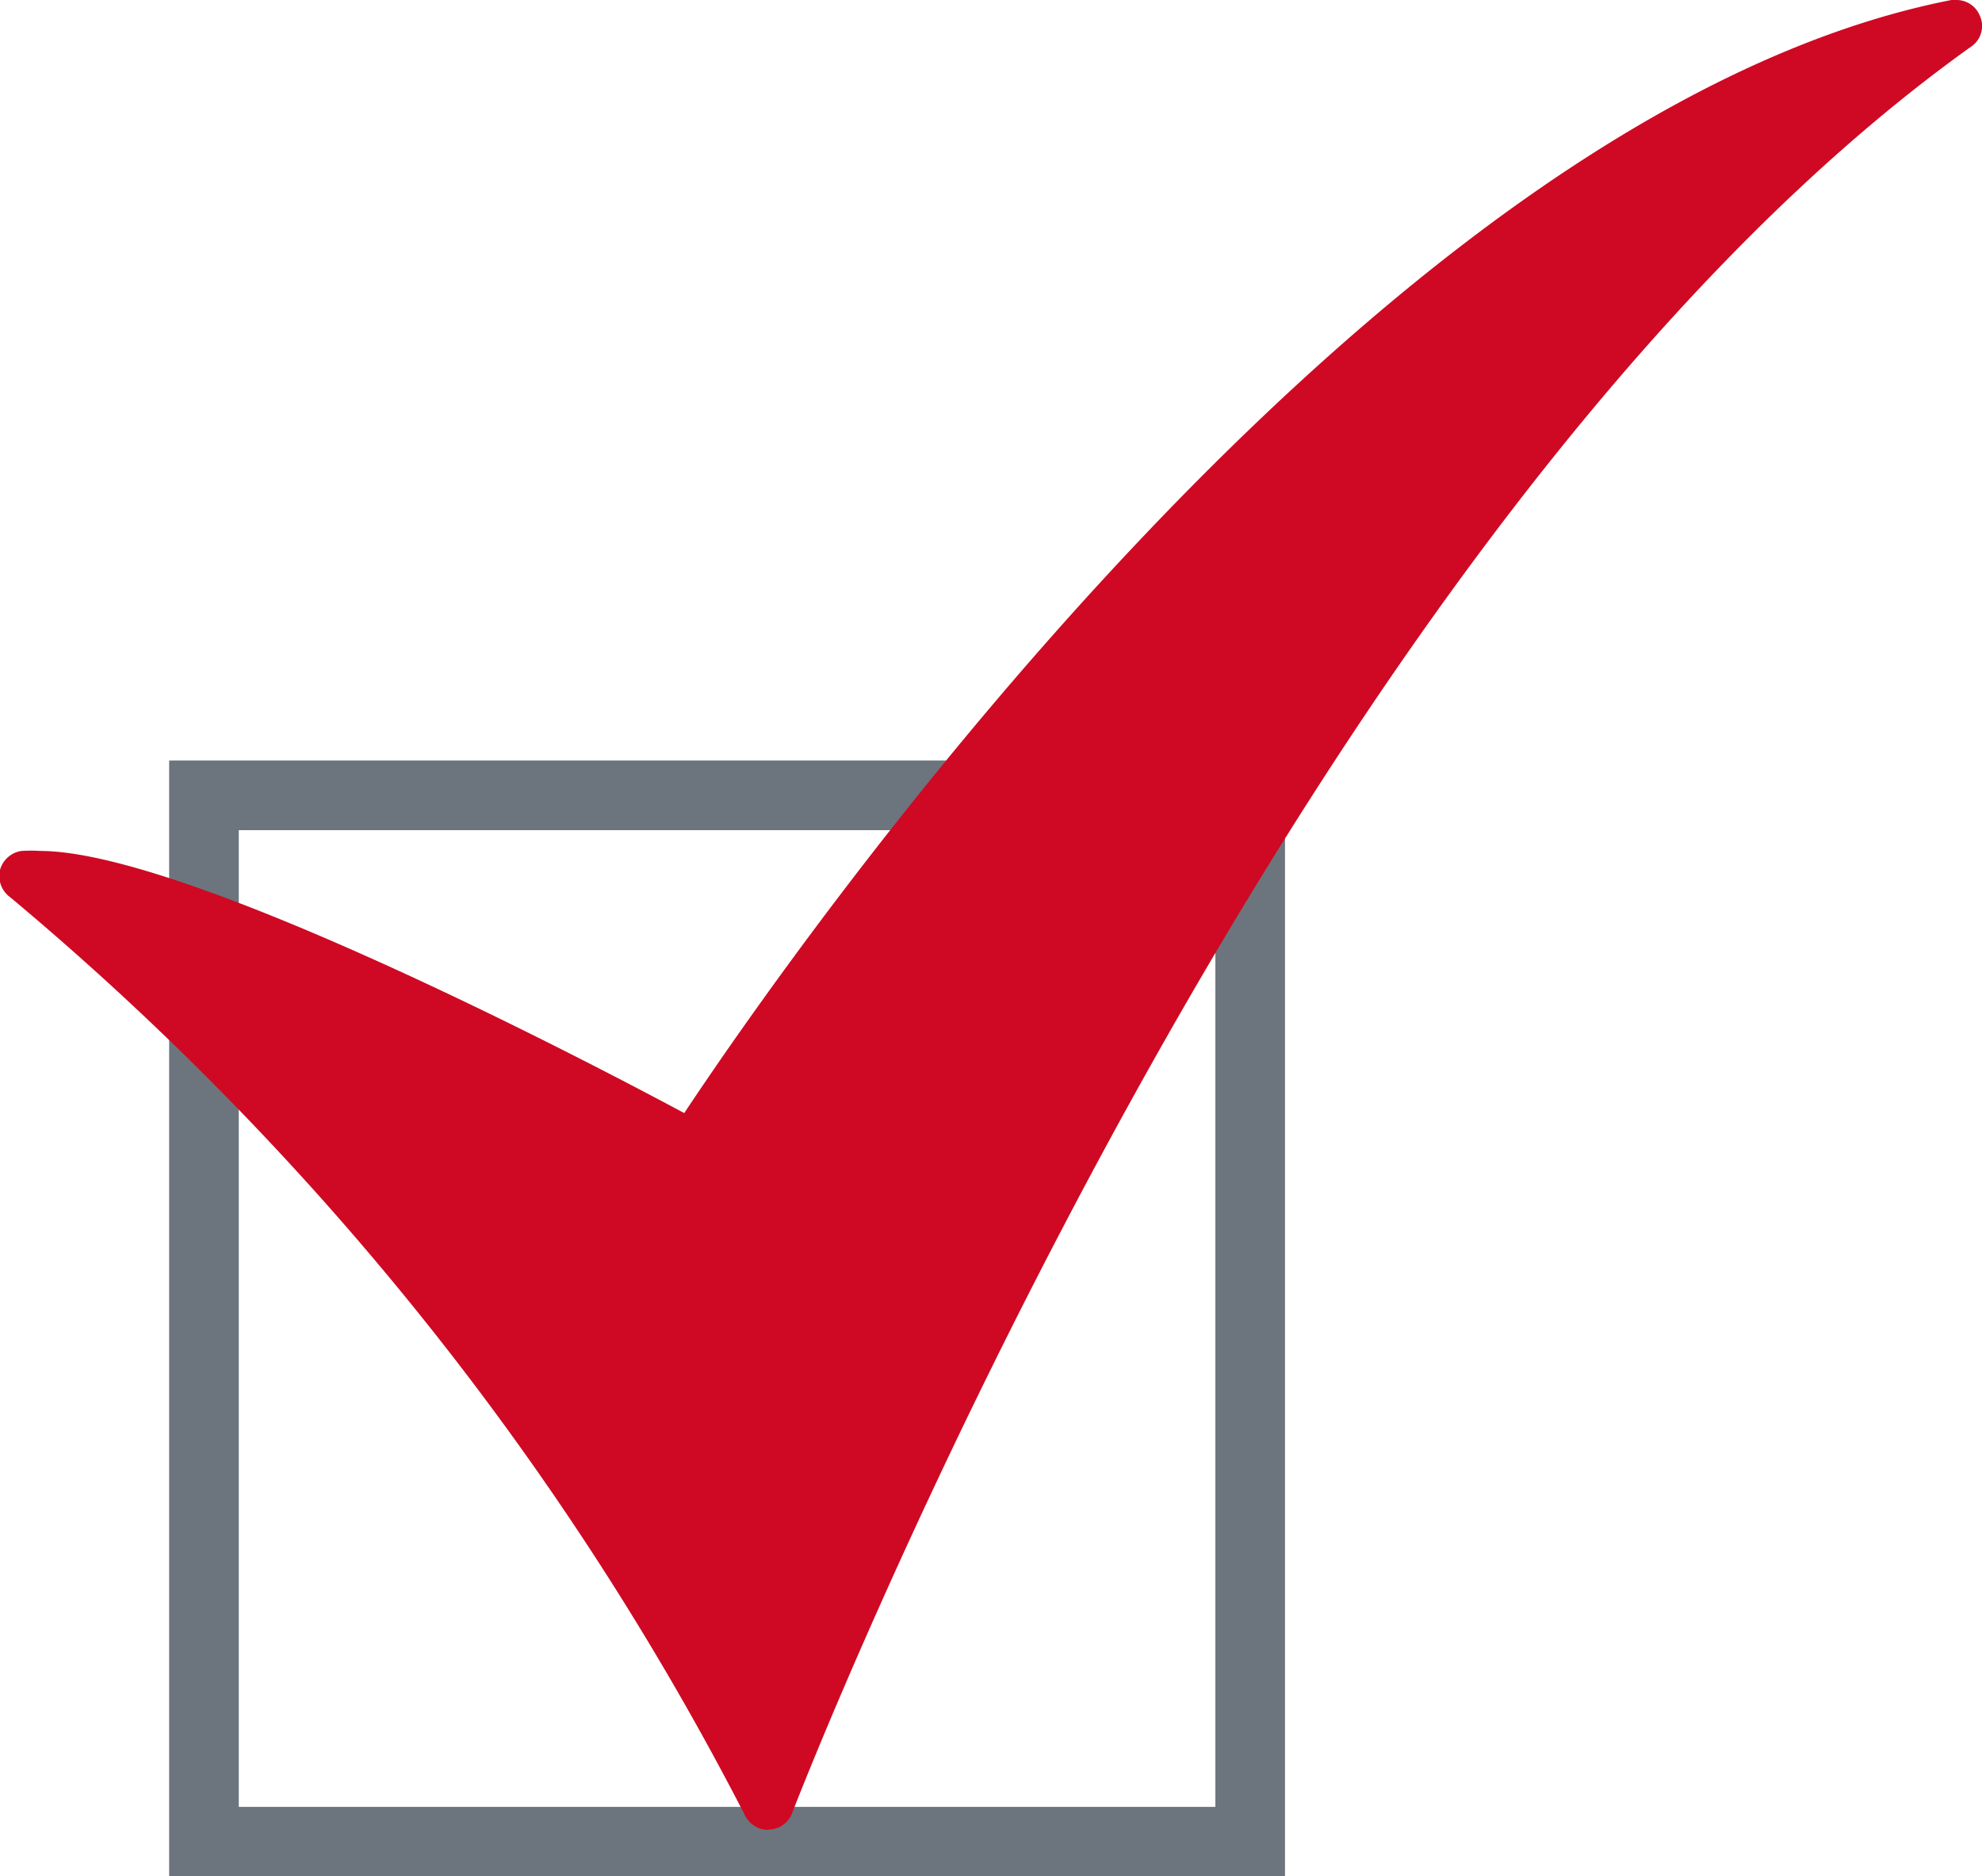
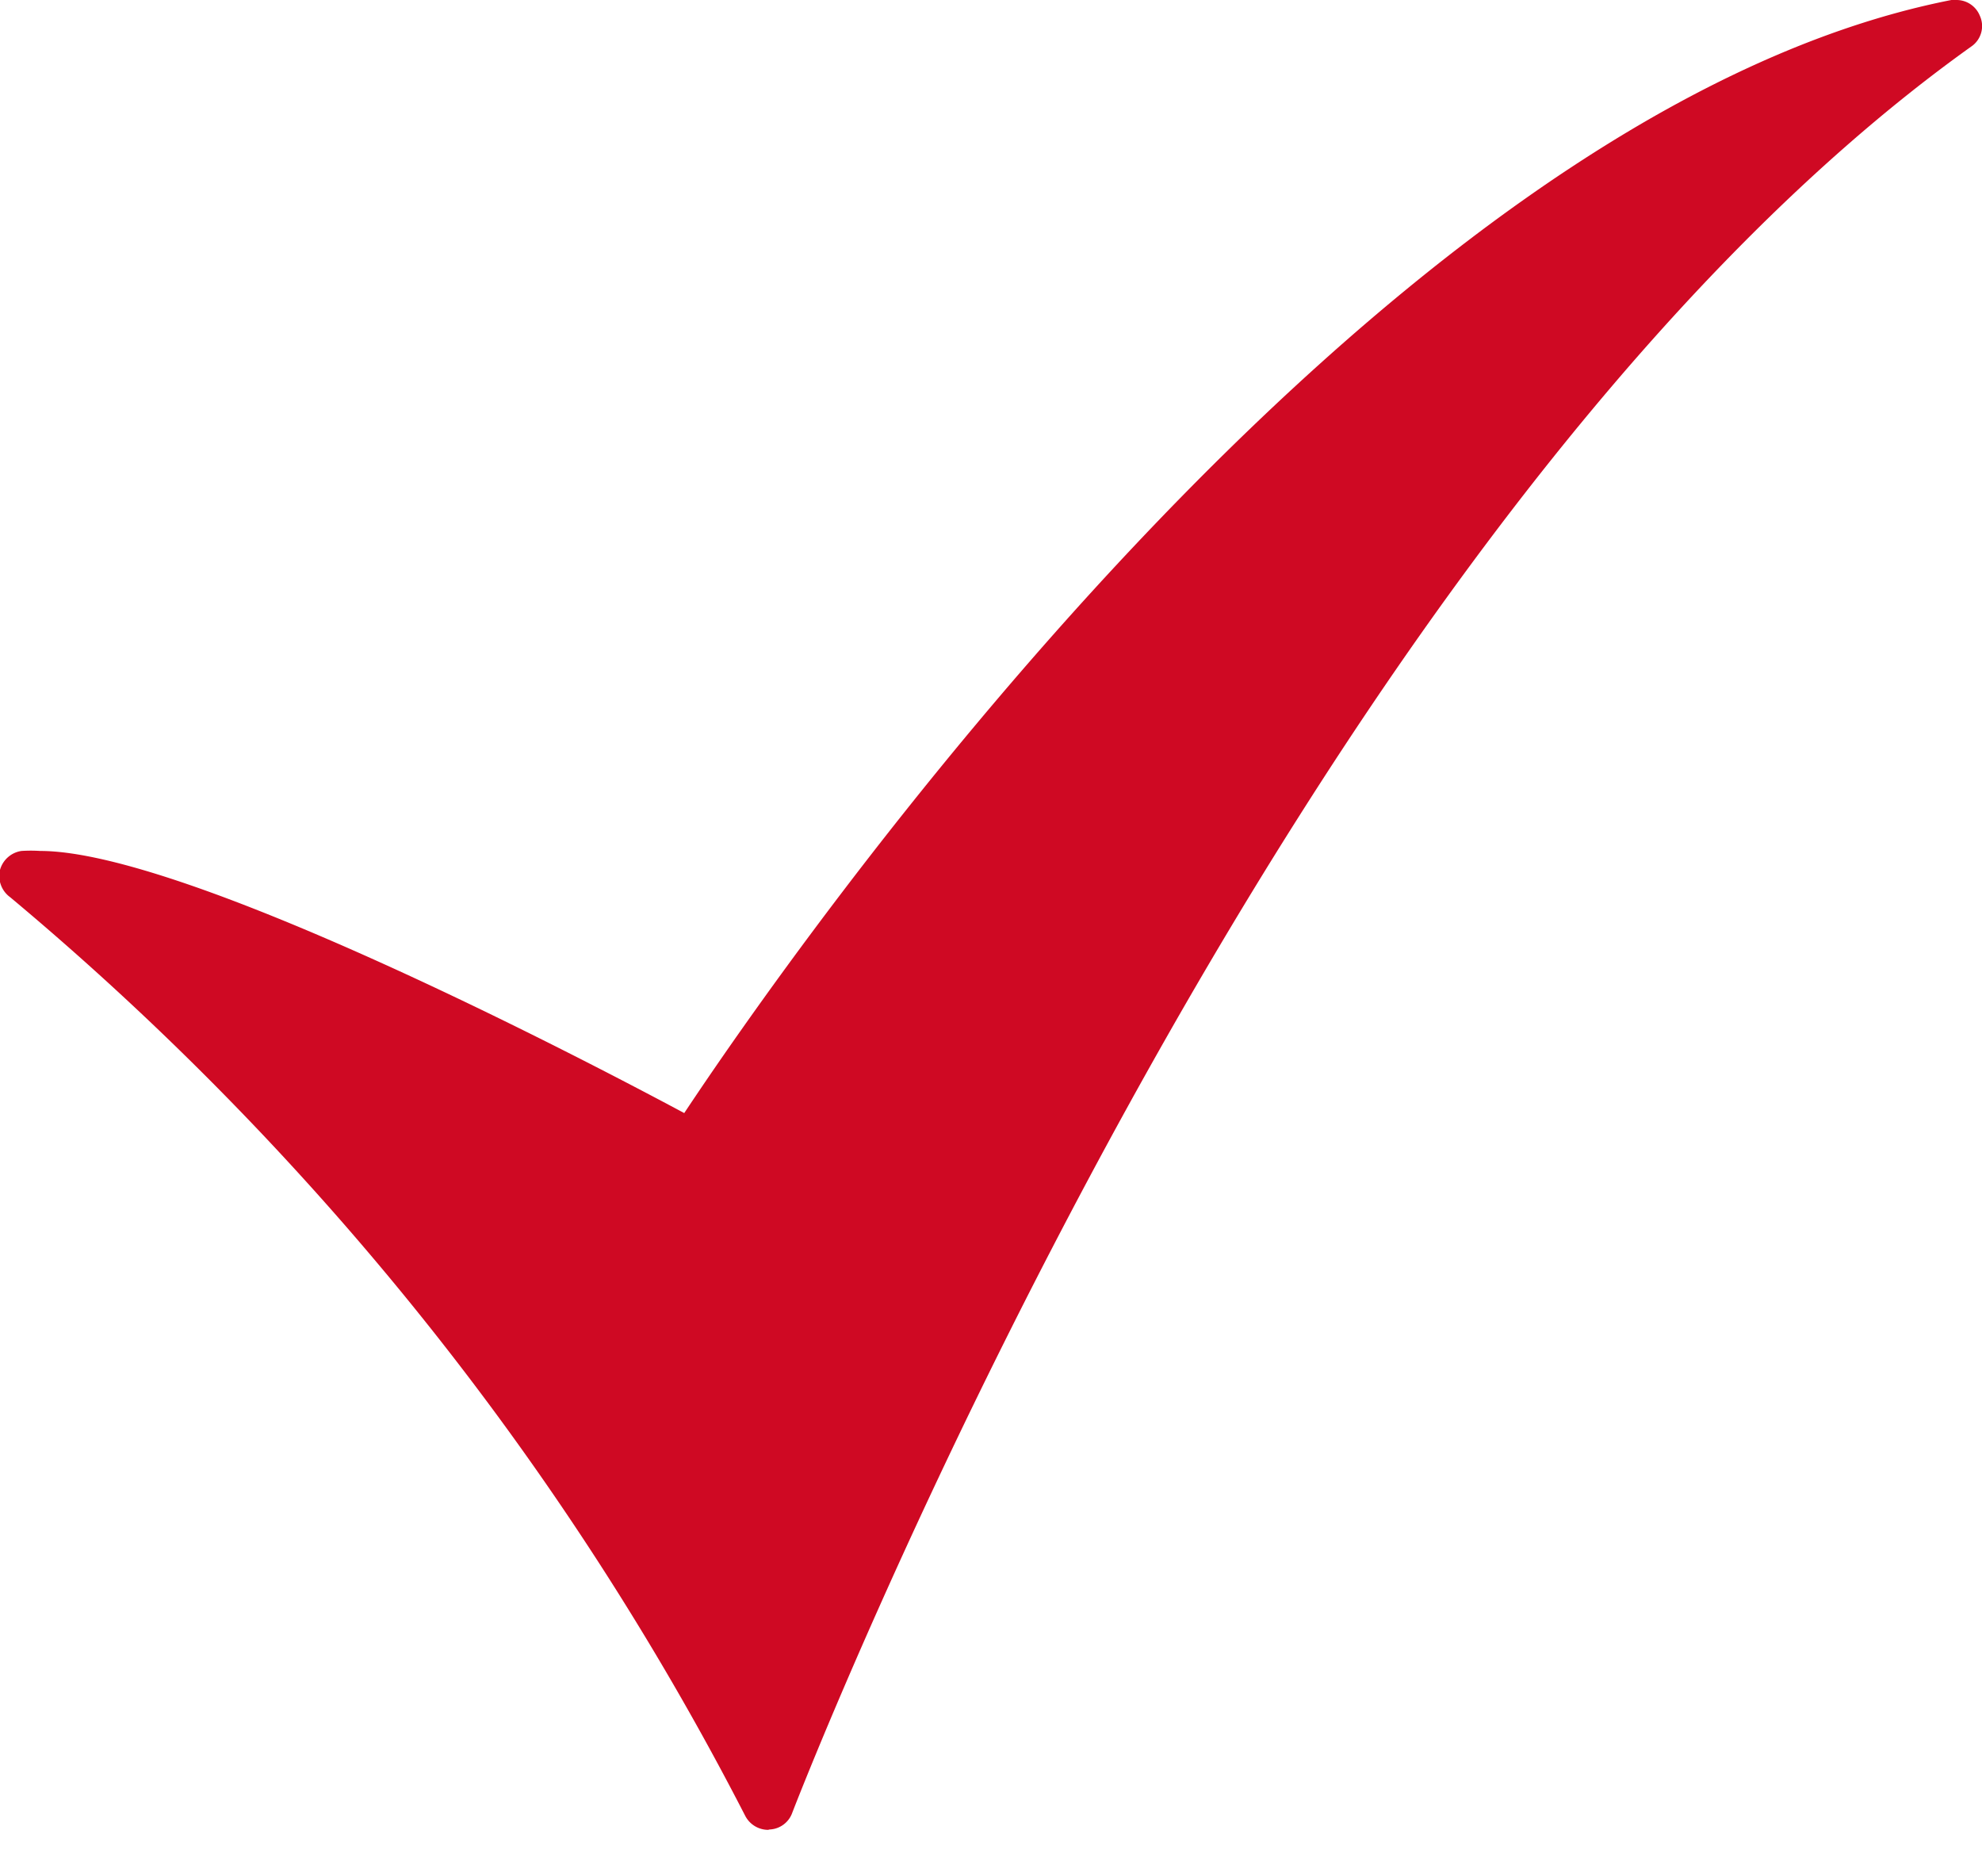
<svg xmlns="http://www.w3.org/2000/svg" viewBox="0 0 54.37 51.46">
  <defs>
    <style>.a{fill:#6c757d;}.b{fill:#cf0923;}</style>
  </defs>
-   <path class="a" d="M33.34,22.77V49.56H6.55V22.77H33.34m1.91-1.91H4.64v30.6H35.25V20.86Z" />
  <path class="b" d="M21.07,50.19a.71.71,0,0,1-.63-.39A81.25,81.25,0,0,0,.28,24.61.72.72,0,0,1,0,23.86a.72.72,0,0,1,.59-.52,4,4,0,0,1,.51,0c4,0,15,5.76,17.67,7.19C21.45,26.49,37.54,3.14,53.53,0h.13a.69.69,0,0,1,.65.43.68.68,0,0,1-.24.85C35.29,14.7,21.86,49.38,21.73,49.73a.69.69,0,0,1-.62.45Z" />
</svg>